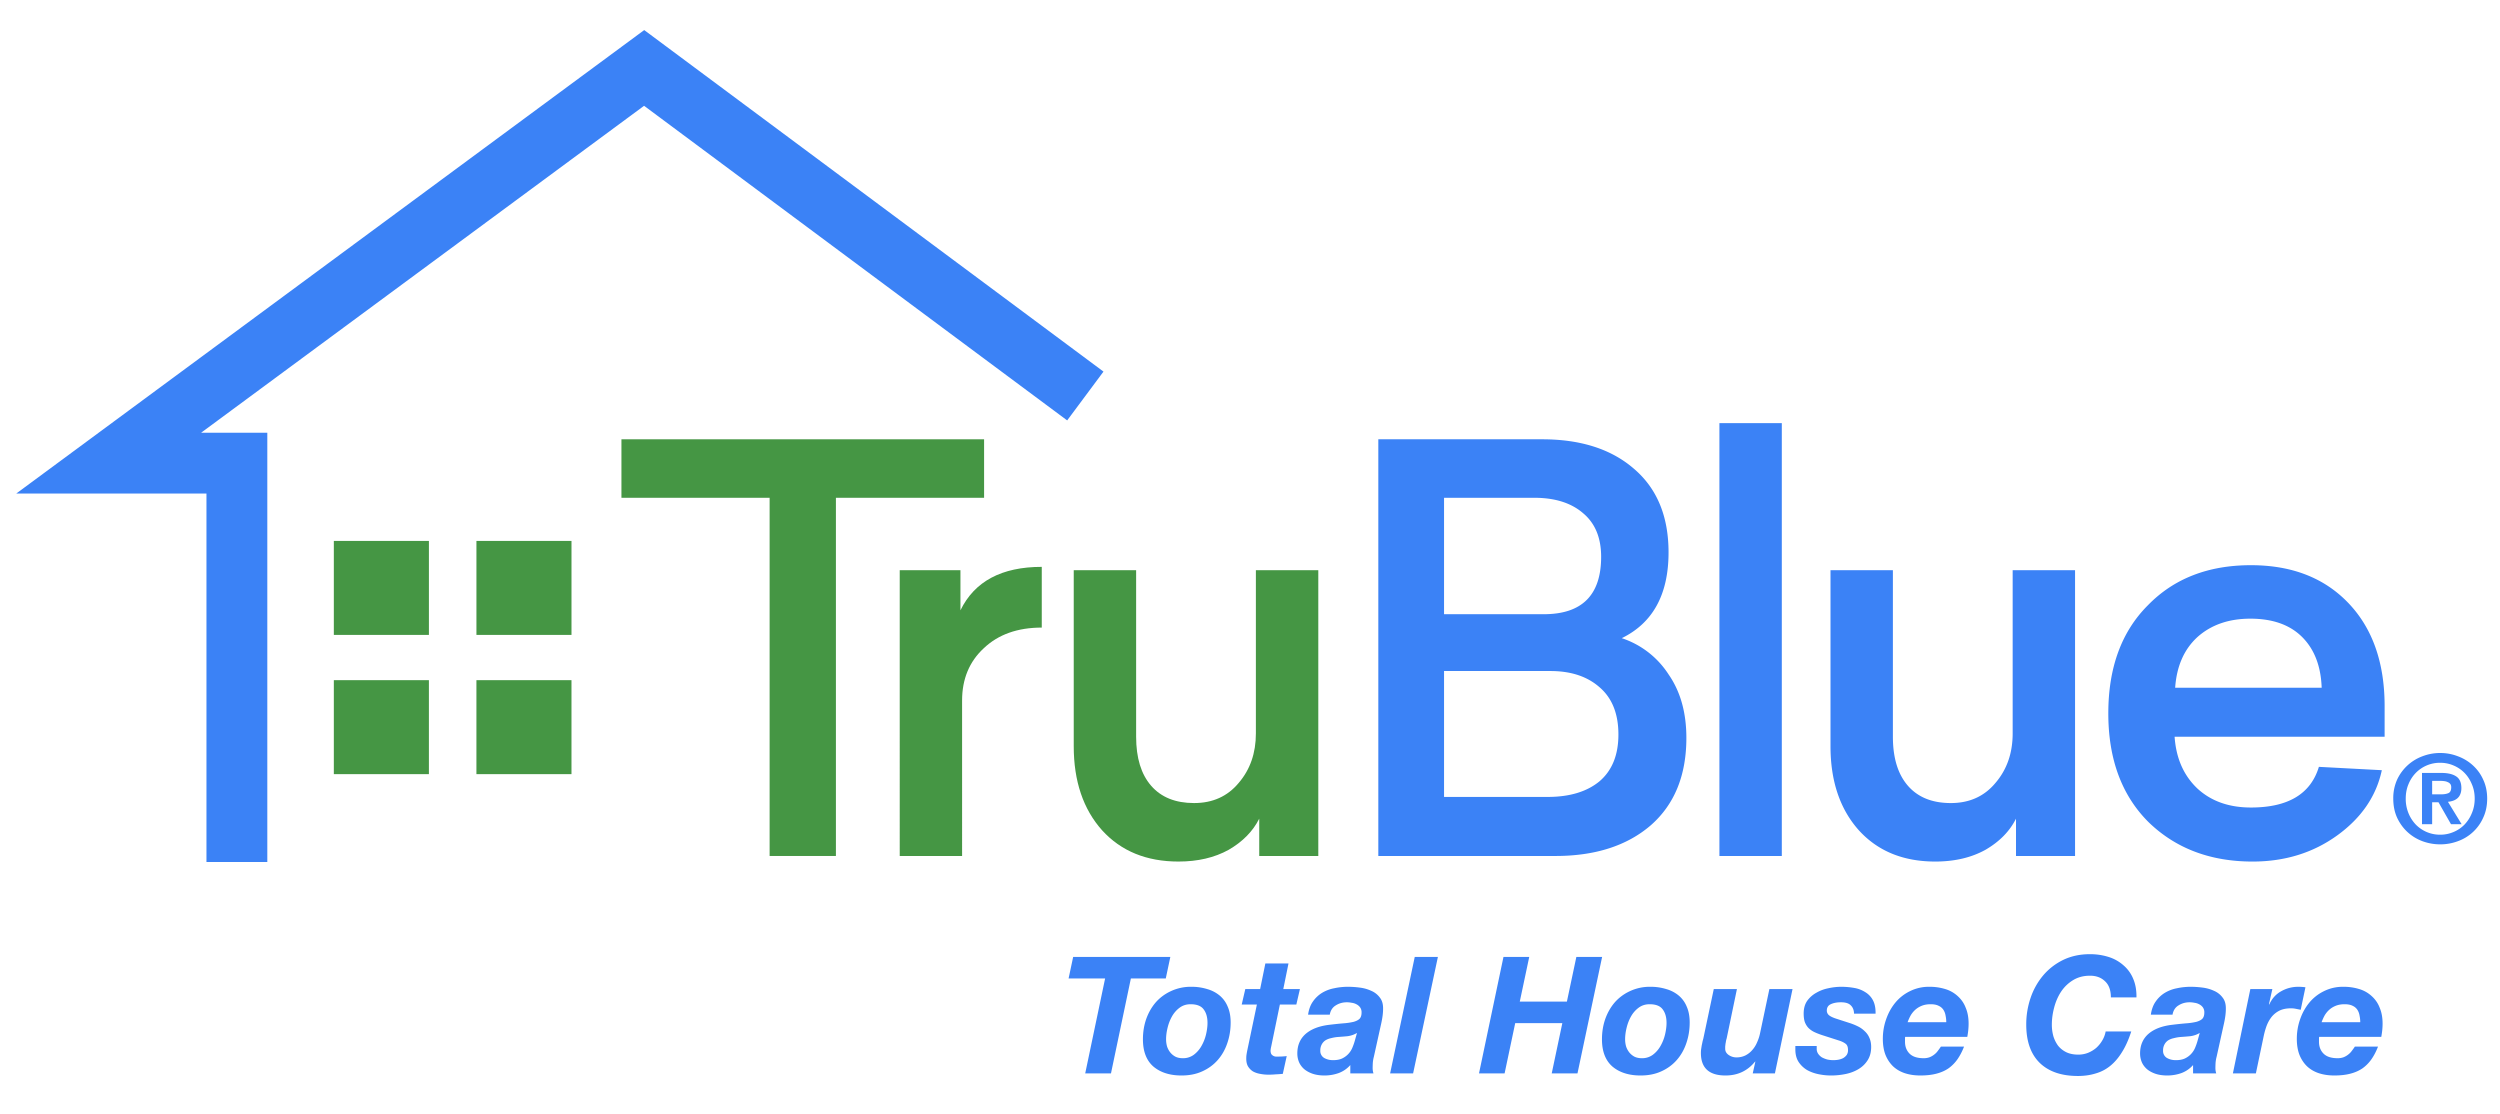
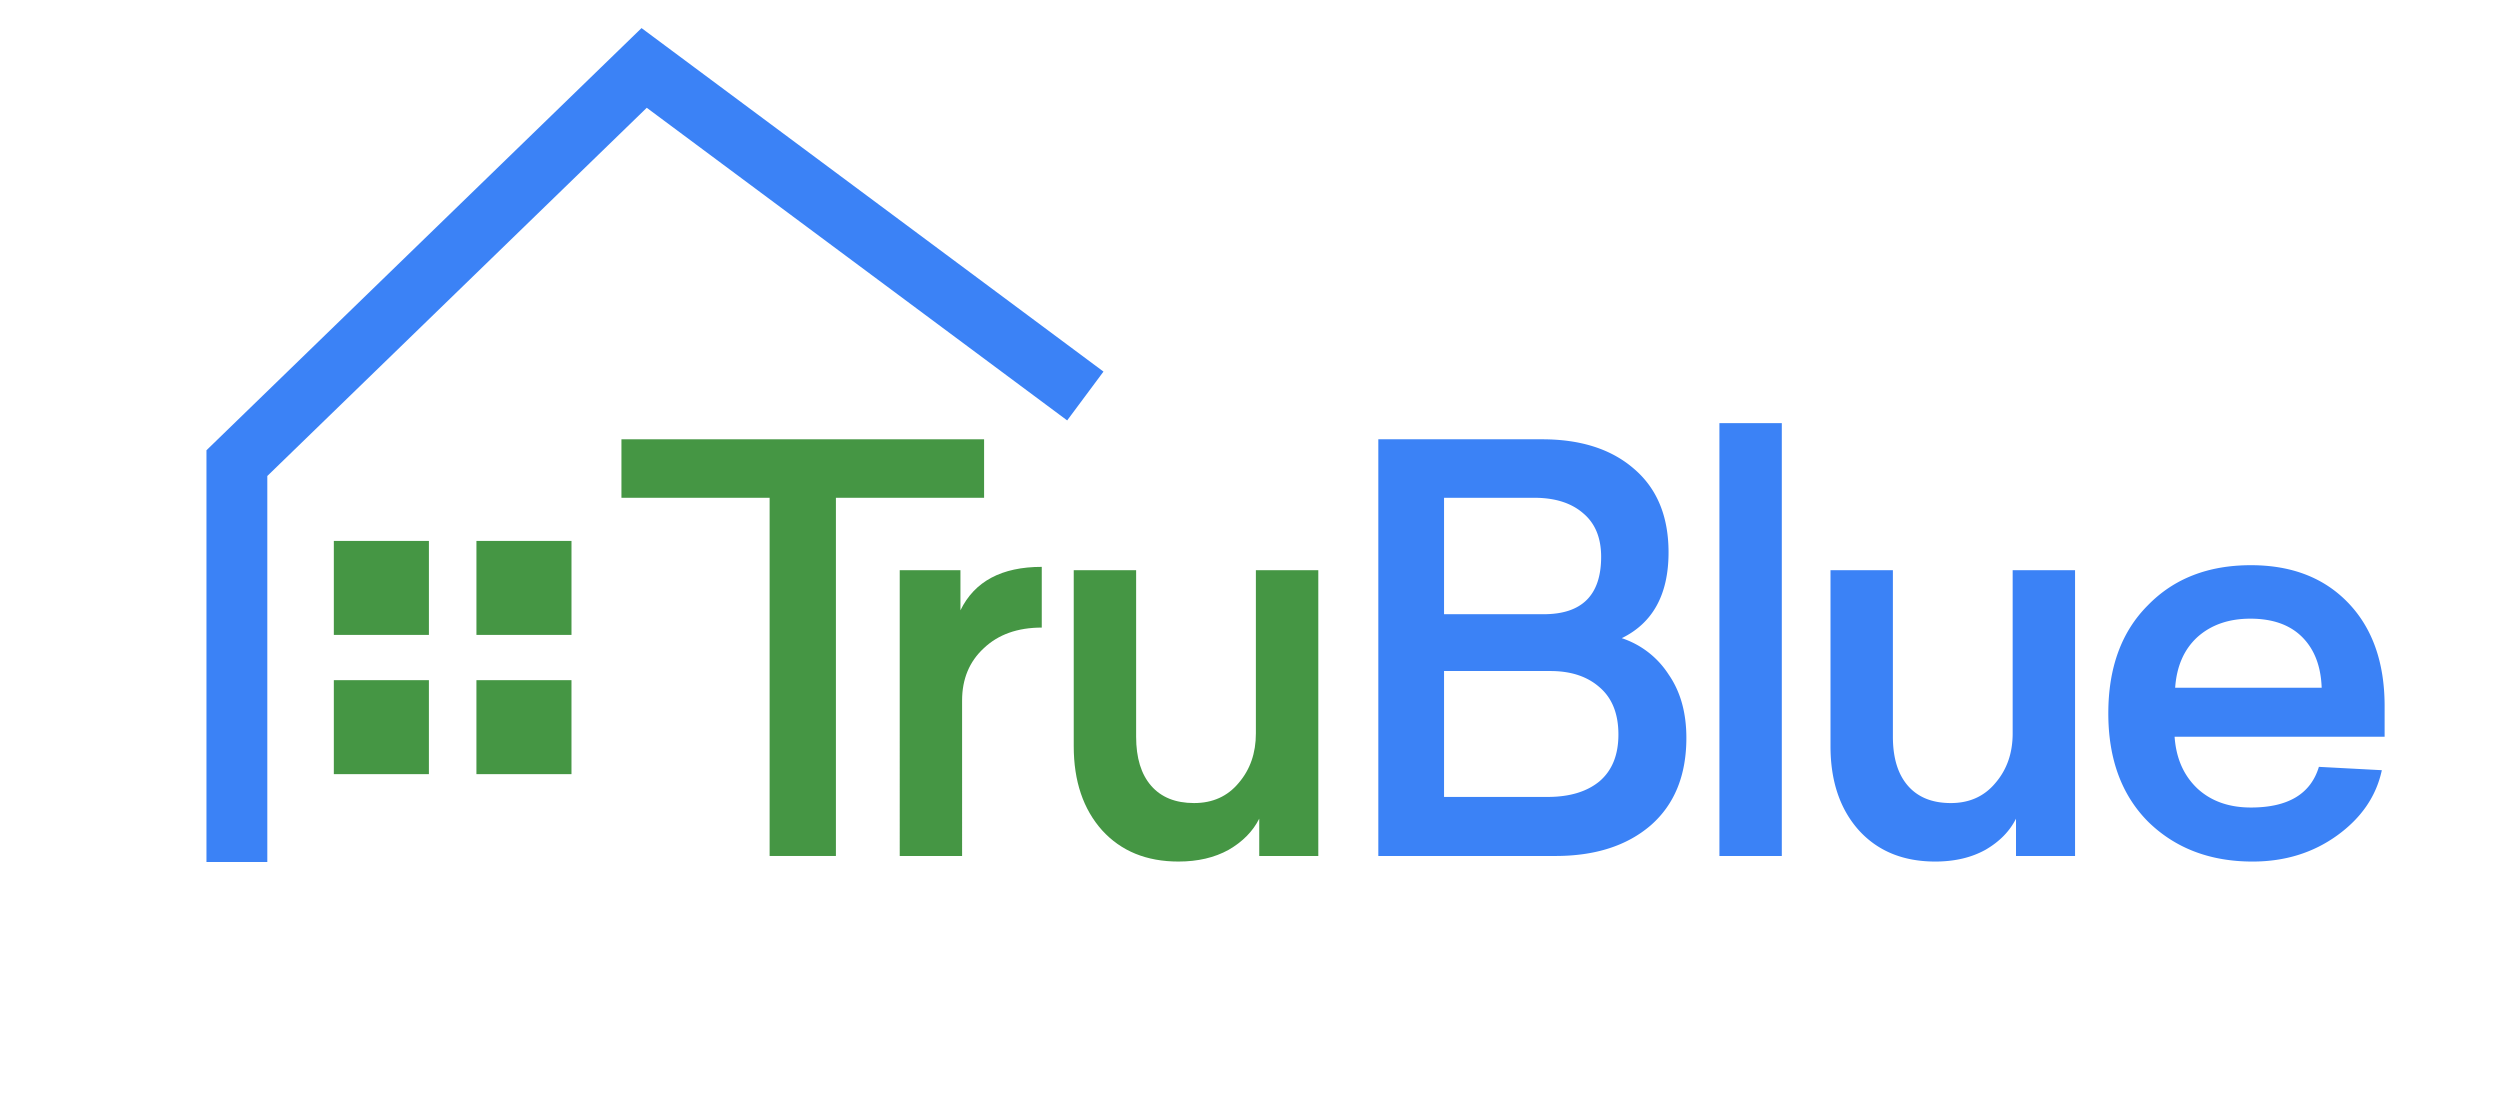
<svg xmlns="http://www.w3.org/2000/svg" width="184" height="82" fill="none">
-   <path d="M81.336 72.016 79.872 79h1.896l1.464-6.984H85.8l.336-1.584h-7.152l-.336 1.584h2.688zm4.488 4.476c0-.264.036-.544.108-.84.072-.304.18-.584.324-.84.144-.256.328-.468.552-.636.232-.176.504-.264.816-.264.456 0 .776.124.96.372.192.248.288.58.288.996 0 .264-.036.548-.108.852a3.155 3.155 0 0 1-.336.852 2.091 2.091 0 0 1-.564.648 1.321 1.321 0 0 1-.816.252c-.2 0-.376-.036-.528-.108a1.221 1.221 0 0 1-.384-.312 1.397 1.397 0 0 1-.24-.444 1.913 1.913 0 0 1-.072-.528zm-1.704 0c0 .888.256 1.556.768 2.004.52.44 1.212.66 2.076.66.568 0 1.072-.1 1.512-.3.448-.2.828-.476 1.14-.828.312-.352.548-.764.708-1.236.168-.48.252-.992.252-1.536 0-.448-.072-.836-.216-1.164a2.1 2.1 0 0 0-.588-.816 2.478 2.478 0 0 0-.924-.48 3.824 3.824 0 0 0-1.164-.168 3.44 3.44 0 0 0-1.488.312c-.44.2-.816.476-1.128.828-.304.352-.54.764-.708 1.236-.16.464-.24.96-.24 1.488zm10.33-3.696.383-1.884H93.13l-.384 1.884h-1.092l-.264 1.14h1.116l-.696 3.324c-.024.112-.044.22-.06.324a1.616 1.616 0 0 0-.024.264c-.008.256.032.464.12.624.096.16.22.288.372.384.16.088.336.148.528.18.2.04.4.06.6.06.184 0 .364-.008.54-.024.176-.008.352-.02.528-.036l.288-1.308c-.2.024-.404.036-.612.036h-.204a.451.451 0 0 1-.324-.192.599.599 0 0 1-.048-.264 1.788 1.788 0 0 1 .048-.288l.636-3.084h1.212l.264-1.14H94.45zm1.825 1.884h1.596c.056-.312.204-.54.444-.684.24-.152.512-.228.816-.228.112 0 .228.012.348.036a.985.985 0 0 1 .348.108.77.77 0 0 1 .276.228.625.625 0 0 1 .108.384c0 .2-.048.352-.144.456-.096.096-.244.172-.444.228a4.649 4.649 0 0 1-.732.108c-.296.024-.644.06-1.044.108-.752.088-1.336.312-1.752.672-.408.36-.612.84-.612 1.44 0 .216.04.424.12.624.08.192.204.364.372.516.168.144.376.26.624.348.256.088.552.132.888.132.36 0 .708-.06 1.044-.18a2.12 2.12 0 0 0 .852-.588V79h1.704a1.297 1.297 0 0 1-.06-.36c0-.12.004-.26.012-.42.016-.168.04-.308.072-.42l.552-2.496c.088-.4.132-.748.132-1.044.008-.352-.072-.632-.24-.84a1.518 1.518 0 0 0-.624-.492c-.256-.12-.536-.2-.84-.24a6.728 6.728 0 0 0-.876-.06c-.352 0-.692.036-1.02.108a2.692 2.692 0 0 0-.888.336 2.21 2.21 0 0 0-.672.636c-.184.256-.304.58-.36.972zm3.6 1.344-.168.6a4.228 4.228 0 0 1-.18.504 1.508 1.508 0 0 1-.756.78c-.176.08-.396.12-.66.12-.248 0-.468-.056-.66-.168a.59.59 0 0 1-.276-.528.9.9 0 0 1 .108-.468.835.835 0 0 1 .276-.3c.12-.072.256-.124.408-.156.152-.04.308-.068.468-.084.248-.016.496-.036.744-.06.248-.032.48-.112.696-.24zm4.25-5.592L102.313 79h1.692l1.824-8.568h-1.704zm6.53 0-1.8 8.568h1.884l.78-3.696h3.468l-.78 3.696h1.896l1.812-8.568h-1.896l-.696 3.288h-3.468l.696-3.288h-1.896zm8.954 6.06c0-.264.036-.544.108-.84.072-.304.18-.584.324-.84.144-.256.328-.468.552-.636.232-.176.504-.264.816-.264.456 0 .776.124.96.372.192.248.288.58.288.996 0 .264-.036.548-.108.852a3.155 3.155 0 0 1-.336.852 2.091 2.091 0 0 1-.564.648 1.321 1.321 0 0 1-.816.252c-.2 0-.376-.036-.528-.108a1.221 1.221 0 0 1-.384-.312 1.397 1.397 0 0 1-.24-.444 1.913 1.913 0 0 1-.072-.528zm-1.704 0c0 .888.256 1.556.768 2.004.52.44 1.212.66 2.076.66.568 0 1.072-.1 1.512-.3.448-.2.828-.476 1.14-.828.312-.352.548-.764.708-1.236.168-.48.252-.992.252-1.536 0-.448-.072-.836-.216-1.164a2.1 2.1 0 0 0-.588-.816 2.478 2.478 0 0 0-.924-.48 3.824 3.824 0 0 0-1.164-.168 3.44 3.44 0 0 0-1.488.312c-.44.2-.816.476-1.128.828-.304.352-.54.764-.708 1.236-.16.464-.24.96-.24 1.488zM130.634 79l1.296-6.204h-1.704l-.696 3.3a3.14 3.14 0 0 1-.216.636 1.959 1.959 0 0 1-.348.552c-.136.16-.304.292-.504.396a1.485 1.485 0 0 1-.672.144c-.2 0-.388-.06-.564-.18-.168-.12-.252-.272-.252-.456v-.156l.024-.216c.016-.072.028-.14.036-.204.016-.072.032-.132.048-.18l.756-3.636h-1.704l-.768 3.636a7.457 7.457 0 0 0-.06.228 6.303 6.303 0 0 1-.06.288l-.048.312a2.982 2.982 0 0 0-.012.24c0 1.104.604 1.656 1.812 1.656.896 0 1.62-.34 2.172-1.02h.024l-.192.864h1.632zm5.824-4.392h1.584c.008-.4-.056-.728-.192-.984a1.51 1.51 0 0 0-.564-.6 2.171 2.171 0 0 0-.816-.312 5.493 5.493 0 0 0-.972-.084 4.37 4.37 0 0 0-.936.108c-.32.064-.616.176-.888.336a2.021 2.021 0 0 0-.672.6c-.168.248-.252.556-.252.924 0 .248.028.456.084.624.064.168.152.312.264.432.12.12.26.22.42.3.168.08.36.156.576.228l1.308.42c.184.064.332.14.444.228.112.088.168.24.168.456a.635.635 0 0 1-.096.36.87.87 0 0 1-.252.228c-.104.056-.22.096-.348.12a2.08 2.08 0 0 1-.828-.012 1.945 1.945 0 0 1-.396-.156.967.967 0 0 1-.276-.264.637.637 0 0 1-.108-.372v-.204h-1.572v.252c0 .368.08.676.24.924.16.24.364.436.612.588.256.144.54.248.852.312.312.064.62.096.924.096.36 0 .716-.036 1.068-.108.352-.072.668-.192.948-.36.28-.168.504-.384.672-.648.176-.272.264-.6.264-.984 0-.256-.044-.48-.132-.672a1.346 1.346 0 0 0-.348-.492 1.86 1.86 0 0 0-.516-.36 4.214 4.214 0 0 0-.636-.252l-.852-.276c-.288-.088-.492-.18-.612-.276a.443.443 0 0 1-.168-.348c0-.224.096-.38.288-.468.2-.096.452-.144.756-.144.336 0 .576.076.72.228.152.144.232.348.24.612zm6.787.624h-2.844c.064-.176.14-.344.228-.504.096-.16.212-.3.348-.42.136-.12.296-.216.48-.288.184-.072.396-.108.636-.108.248 0 .448.04.6.12a.803.803 0 0 1 .348.3c.08.128.132.272.156.432.032.152.048.308.048.468zm-3.024 1.08h4.572c.064-.344.096-.668.096-.972 0-.448-.072-.84-.216-1.176a2.17 2.17 0 0 0-.588-.852 2.322 2.322 0 0 0-.912-.516 3.867 3.867 0 0 0-1.176-.168 3.1 3.1 0 0 0-1.428.324 3.213 3.213 0 0 0-1.08.852c-.288.352-.512.76-.672 1.224-.16.456-.24.932-.24 1.428 0 .448.064.84.192 1.176.136.336.324.62.564.852.24.224.528.392.864.504.344.112.724.168 1.14.168.448 0 .84-.044 1.176-.132.344-.088.644-.22.9-.396.256-.184.476-.408.66-.672.184-.264.344-.572.48-.924h-1.704a5.477 5.477 0 0 1-.216.3c-.072.104-.16.196-.264.276a1.33 1.33 0 0 1-.348.204 1.26 1.26 0 0 1-.444.072c-.464 0-.808-.112-1.032-.336-.224-.224-.336-.516-.336-.876v-.252c0-.032.004-.068.012-.108zm15.139-2.904h1.884c.008-.52-.072-.976-.24-1.368a2.6 2.6 0 0 0-.72-.996 2.978 2.978 0 0 0-1.092-.612 4.495 4.495 0 0 0-1.38-.204c-.72 0-1.372.14-1.957.42-.575.28-1.067.66-1.475 1.14a5.09 5.09 0 0 0-.924 1.644 6.01 6.01 0 0 0-.324 1.98c0 1.224.328 2.16.984 2.808.664.648 1.604.972 2.82.972.464 0 .892-.06 1.284-.18.4-.112.76-.296 1.079-.552.329-.264.621-.604.877-1.02.264-.416.492-.924.684-1.524h-1.884c-.04.224-.12.44-.24.648-.12.208-.268.392-.444.552-.176.152-.38.276-.612.372a1.951 1.951 0 0 1-.72.132c-.344 0-.64-.06-.888-.18-.24-.12-.44-.28-.6-.48a2.339 2.339 0 0 1-.348-.708 3.18 3.18 0 0 1-.108-.84c0-.408.056-.824.168-1.248.112-.432.28-.82.504-1.164.232-.352.524-.636.876-.852.36-.224.78-.336 1.26-.336.456 0 .824.136 1.104.408.288.264.432.66.432 1.188zm2.942 1.272h1.596c.056-.312.204-.54.444-.684.24-.152.512-.228.816-.228.112 0 .228.012.348.036a.985.985 0 0 1 .348.108.77.77 0 0 1 .276.228.625.625 0 0 1 .108.384c0 .2-.048.352-.144.456-.096.096-.244.172-.444.228a4.649 4.649 0 0 1-.732.108c-.296.024-.644.06-1.044.108-.752.088-1.336.312-1.752.672-.408.36-.612.84-.612 1.44 0 .216.04.424.12.624.08.192.204.364.372.516.168.144.376.26.624.348.256.088.552.132.888.132.36 0 .708-.06 1.044-.18a2.12 2.12 0 0 0 .852-.588V79h1.704a1.297 1.297 0 0 1-.06-.36c0-.12.004-.26.012-.42.016-.168.04-.308.072-.42l.552-2.496c.088-.4.132-.748.132-1.044.008-.352-.072-.632-.24-.84a1.518 1.518 0 0 0-.624-.492c-.256-.12-.536-.2-.84-.24a6.72 6.72 0 0 0-.876-.06c-.352 0-.692.036-1.02.108a2.692 2.692 0 0 0-.888.336 2.21 2.21 0 0 0-.672.636c-.184.256-.304.58-.36.972zm3.6 1.344-.168.6a4.228 4.228 0 0 1-.18.504 1.508 1.508 0 0 1-.756.78c-.176.08-.396.12-.66.12-.248 0-.468-.056-.66-.168a.59.59 0 0 1-.276-.528.9.9 0 0 1 .108-.468.835.835 0 0 1 .276-.3c.12-.072.256-.124.408-.156.152-.04.308-.068.468-.084.248-.016.496-.036.744-.06.248-.032.48-.112.696-.24zm3.723-3.228L164.341 79h1.692l.576-2.748c.056-.264.128-.516.216-.756.096-.248.22-.468.372-.66.16-.192.352-.344.576-.456.232-.112.512-.168.84-.168.12 0 .24.012.36.036l.36.072.348-1.656a3.904 3.904 0 0 0-.528-.036c-.456 0-.88.112-1.272.336-.384.216-.672.54-.864.972l-.024-.024.252-1.116h-1.62zm8.089 2.436h-2.844c.064-.176.14-.344.228-.504.096-.16.212-.3.348-.42.136-.12.296-.216.48-.288.184-.072.396-.108.636-.108.248 0 .448.04.6.12a.803.803 0 0 1 .348.3c.08.128.132.272.156.432.032.152.048.308.048.468zm-3.024 1.08h4.572c.064-.344.096-.668.096-.972 0-.448-.072-.84-.216-1.176a2.17 2.17 0 0 0-.588-.852 2.322 2.322 0 0 0-.912-.516 3.867 3.867 0 0 0-1.176-.168 3.1 3.1 0 0 0-1.428.324 3.213 3.213 0 0 0-1.08.852c-.288.352-.512.76-.672 1.224-.16.456-.24.932-.24 1.428 0 .448.064.84.192 1.176.136.336.324.62.564.852.24.224.528.392.864.504.344.112.724.168 1.14.168.448 0 .84-.044 1.176-.132.344-.088.644-.22.9-.396.256-.184.476-.408.66-.672.184-.264.344-.572.48-.924h-1.704a5.477 5.477 0 0 1-.216.3c-.072.104-.16.196-.264.276a1.33 1.33 0 0 1-.348.204 1.26 1.26 0 0 1-.444.072c-.464 0-.808-.112-1.032-.336-.224-.224-.336-.516-.336-.876v-.252c0-.032.004-.068.012-.108zm8.316-17.849v-.99h.63c.084 0 .171.006.261.018.096.012.18.036.252.072.078.03.141.075.189.135.048.06.072.141.072.243 0 .228-.069.372-.207.432-.138.06-.315.09-.531.09h-.666zm-.747-1.575v3.771h.747v-1.611h.468l.918 1.611h.783l-1.008-1.647c.138-.012.267-.039.387-.081a.96.96 0 0 0 .315-.18.758.758 0 0 0 .207-.297c.054-.126.081-.276.081-.45 0-.408-.129-.696-.387-.864-.252-.168-.615-.252-1.089-.252h-1.422zm-1.197 1.89c0-.384.066-.735.198-1.053.132-.324.312-.603.54-.837a2.475 2.475 0 0 1 1.8-.747c.348 0 .675.066.981.198.312.132.582.315.81.549.228.234.408.513.54.837.138.318.207.669.207 1.053 0 .384-.069.738-.207 1.062a2.686 2.686 0 0 1-.54.846 2.45 2.45 0 0 1-.81.549 2.45 2.45 0 0 1-.981.198 2.475 2.475 0 0 1-1.8-.747 2.686 2.686 0 0 1-.54-.846 2.788 2.788 0 0 1-.198-1.062zm-.918 0c0 .516.093.981.279 1.395.192.414.447.768.765 1.062a3.33 3.33 0 0 0 1.098.675c.42.156.858.234 1.314.234a3.67 3.67 0 0 0 1.305-.234 3.23 3.23 0 0 0 1.863-1.737c.192-.414.288-.879.288-1.395 0-.51-.096-.972-.288-1.386a3.133 3.133 0 0 0-.756-1.053 3.31 3.31 0 0 0-1.107-.675 3.55 3.55 0 0 0-1.305-.243 3.62 3.62 0 0 0-1.314.243 3.33 3.33 0 0 0-1.863 1.728 3.345 3.345 0 0 0-.279 1.386z" fill="#3B82F6" />
  <path fill-rule="evenodd" clip-rule="evenodd" d="M24.571 46.729h6.997v-6.917H24.57v6.917zm10.495 0h6.996v-6.917h-6.996v6.917zM24.57 56.977h6.997V50.06H24.57v6.917zm10.495 0h6.996V50.06h-6.996v6.917z" fill="#459644" />
-   <path d="M17.435 63.444V34.086H8L47.409 5 79.88 29.146" stroke="#3B82F6" stroke-width="4.478" />
+   <path d="M17.435 63.444V34.086L47.409 5 79.88 29.146" stroke="#3B82F6" stroke-width="4.478" />
  <path d="M72.429 32.332v4.305H61.523V63h-4.879V36.637H45.738v-4.305h26.691z" fill="#459644" />
  <path d="M76.674 41.721v4.469c-1.777 0-3.199.506-4.265 1.517-1.066.984-1.599 2.269-1.599 3.854V63h-4.59V41.967h4.469v2.952c1.038-2.132 3.034-3.198 5.986-3.198zm20.353.246V63H92.68v-2.747c-.465.93-1.216 1.695-2.255 2.296-1.039.574-2.269.861-3.69.861-2.35 0-4.223-.765-5.617-2.296-1.394-1.558-2.091-3.622-2.091-6.191V41.967h4.592v12.259c0 1.558.369 2.76 1.107 3.608.738.847 1.79 1.271 3.157 1.271s2.46-.492 3.28-1.476c.847-.984 1.27-2.2 1.27-3.649V41.967h4.593z" fill="#459644" />
  <path d="M101.444 63V32.332h12.054c2.843 0 5.098.724 6.765 2.173 1.695 1.449 2.542 3.499 2.542 6.15 0 3.089-1.148 5.193-3.444 6.314a6.537 6.537 0 0 1 3.444 2.665c.875 1.257 1.312 2.815 1.312 4.674 0 2.76-.875 4.906-2.624 6.437-1.749 1.503-4.086 2.255-7.011 2.255h-13.038zm11.48-26.363h-6.642v8.569h7.339c2.815 0 4.223-1.408 4.223-4.223 0-1.394-.437-2.46-1.312-3.198-.875-.765-2.077-1.148-3.608-1.148zm1.189 12.751h-7.831v9.266h7.626c1.613 0 2.884-.383 3.813-1.148.929-.793 1.394-1.94 1.394-3.444 0-1.53-.465-2.692-1.394-3.485-.902-.793-2.105-1.189-3.608-1.189zm17.028-18.245V63h-4.592V31.143h4.592zm21.583 10.824V63h-4.346v-2.747c-.465.93-1.216 1.695-2.255 2.296-1.039.574-2.269.861-3.69.861-2.351 0-4.223-.765-5.617-2.296-1.394-1.558-2.091-3.622-2.091-6.191V41.967h4.592v12.259c0 1.558.369 2.76 1.107 3.608.738.847 1.79 1.271 3.157 1.271s2.46-.492 3.28-1.476c.847-.984 1.271-2.2 1.271-3.649V41.967h4.592zm22.784 10.004v2.255h-15.457c.109 1.585.669 2.856 1.681 3.813 1.011.93 2.323 1.394 3.936 1.394 2.733 0 4.4-.998 5.002-2.993l4.633.246c-.41 1.913-1.504 3.512-3.28 4.797-1.777 1.285-3.854 1.927-6.232 1.927-3.116 0-5.672-.97-7.667-2.911-1.968-1.968-2.952-4.633-2.952-7.995s.97-6.013 2.911-7.954c1.913-1.968 4.441-2.952 7.585-2.952 3.006 0 5.398.93 7.175 2.788 1.776 1.859 2.665 4.387 2.665 7.585zm-9.881-6.437c-1.586 0-2.884.451-3.895 1.353-.984.902-1.531 2.146-1.64 3.731h10.783c-.055-1.585-.533-2.829-1.435-3.731-.902-.902-2.173-1.353-3.813-1.353z" fill="#3B82F6" />
</svg>